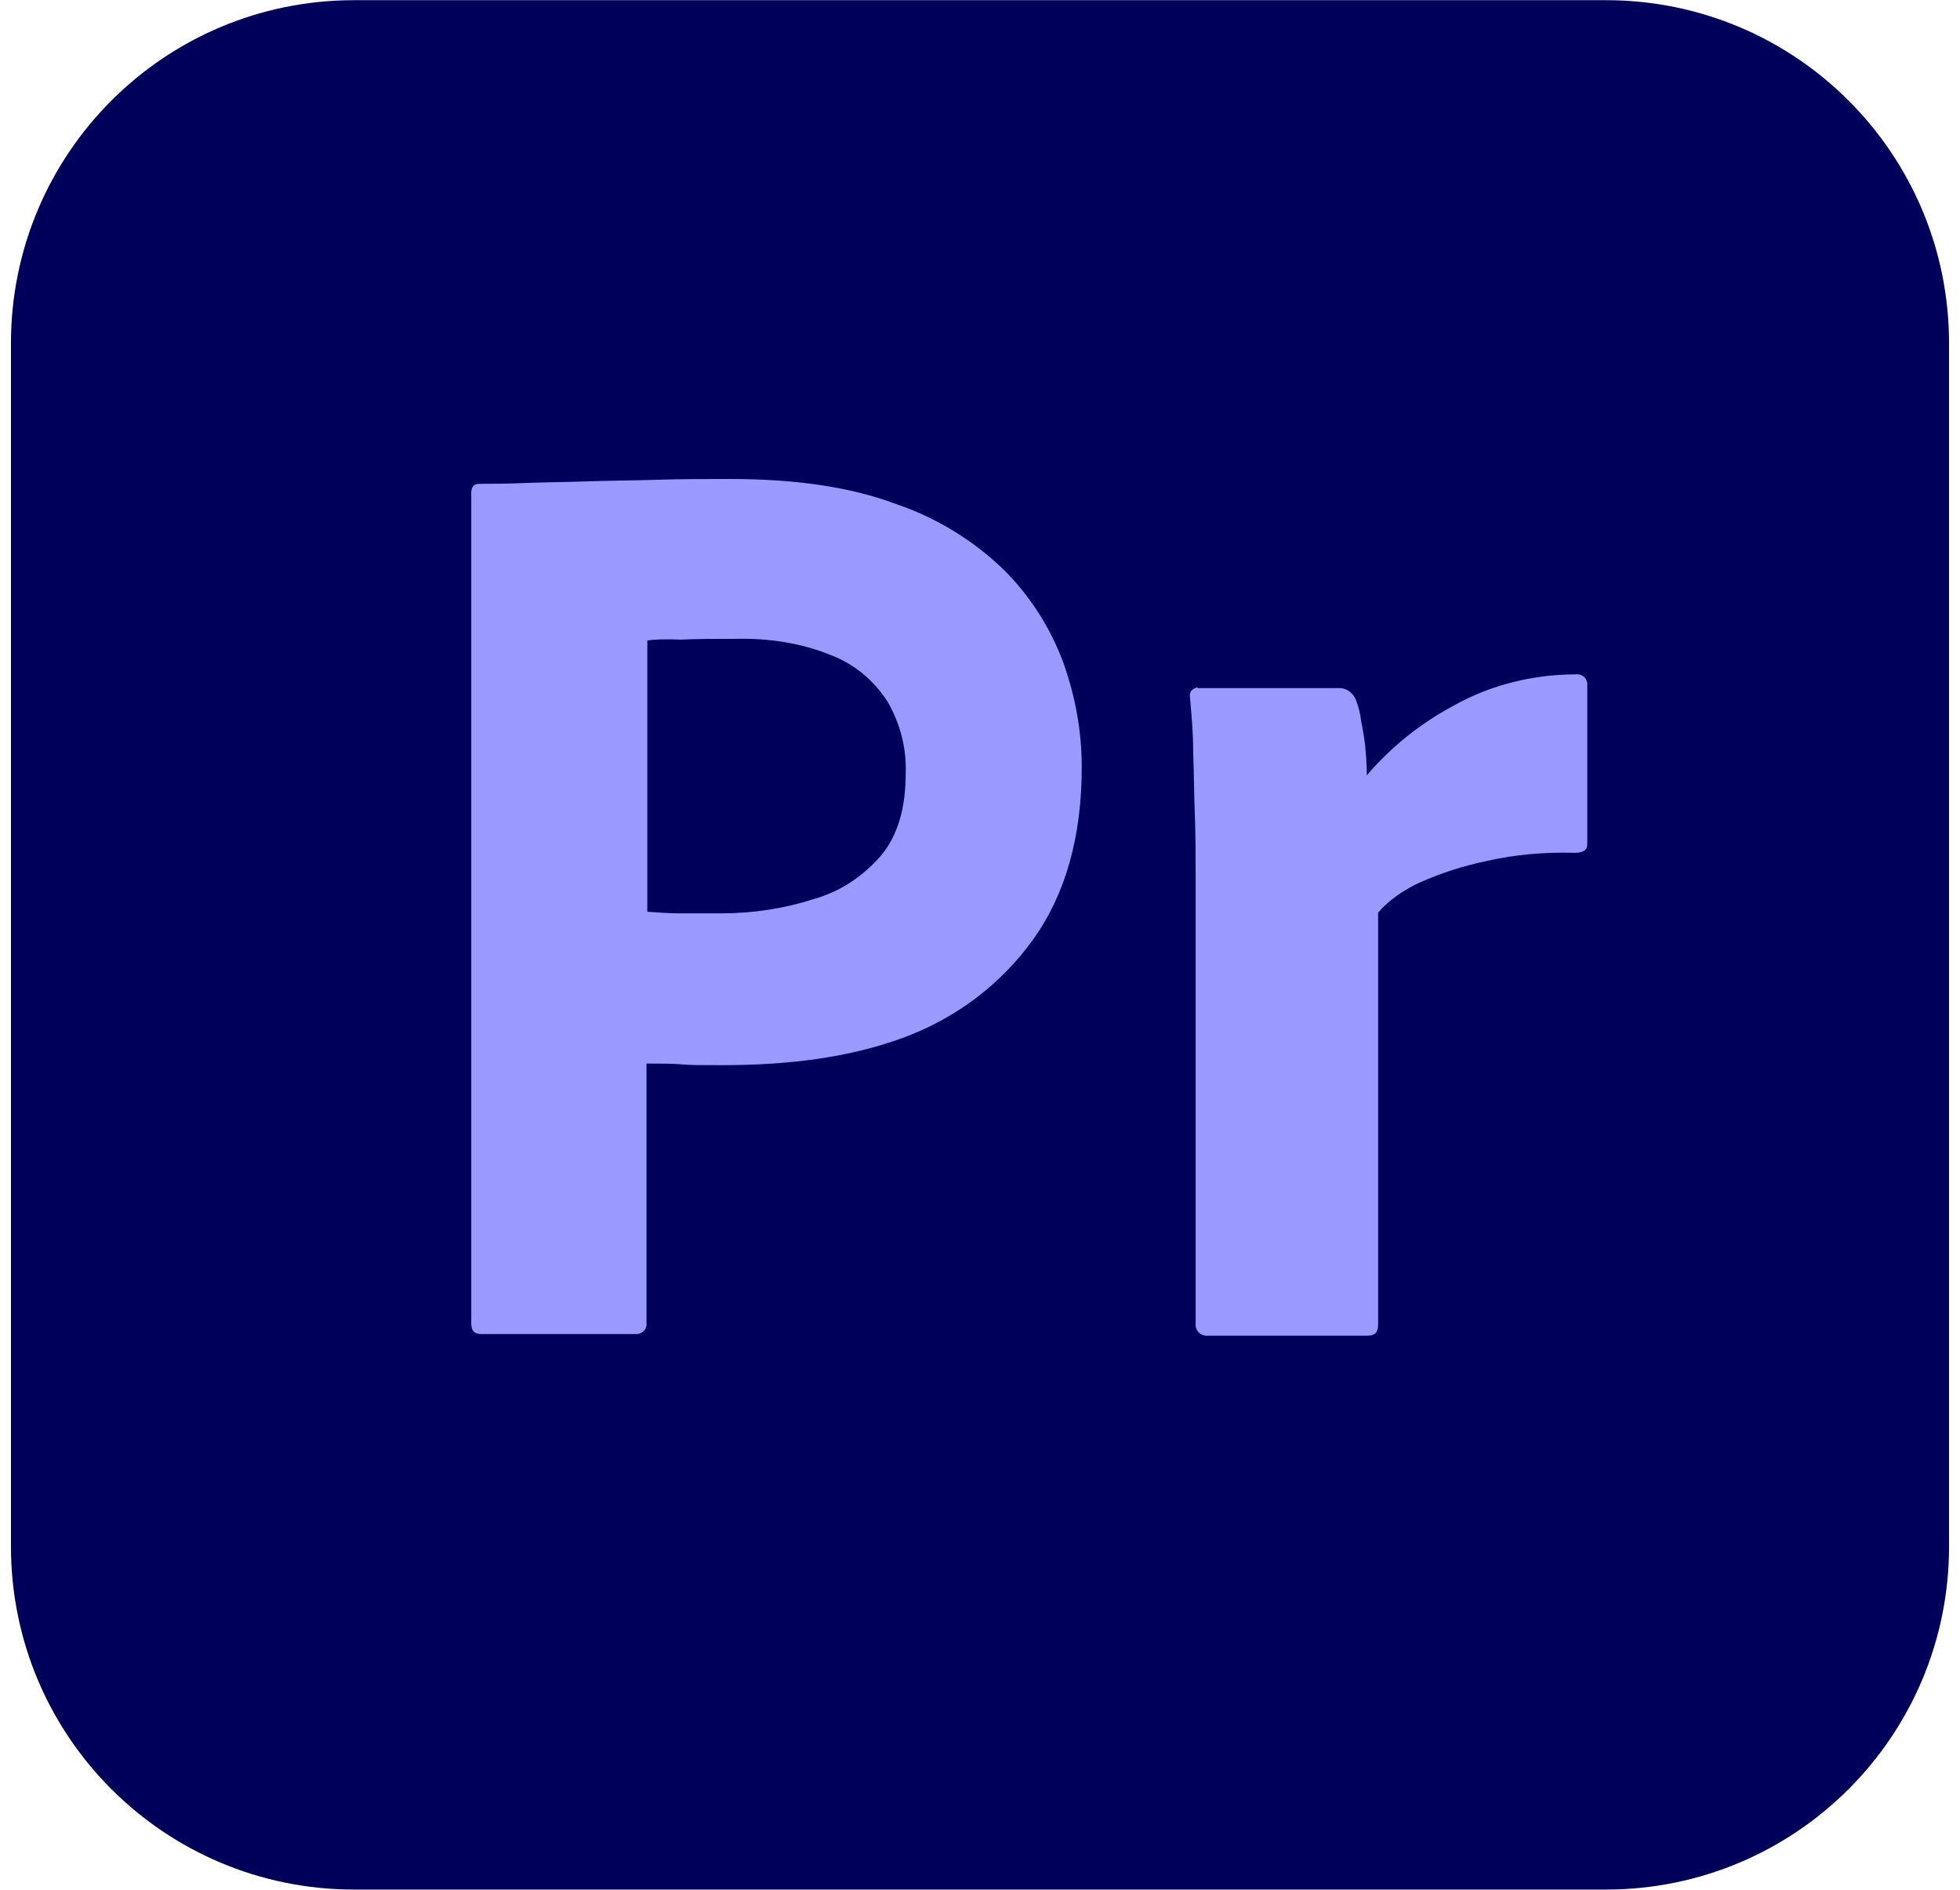
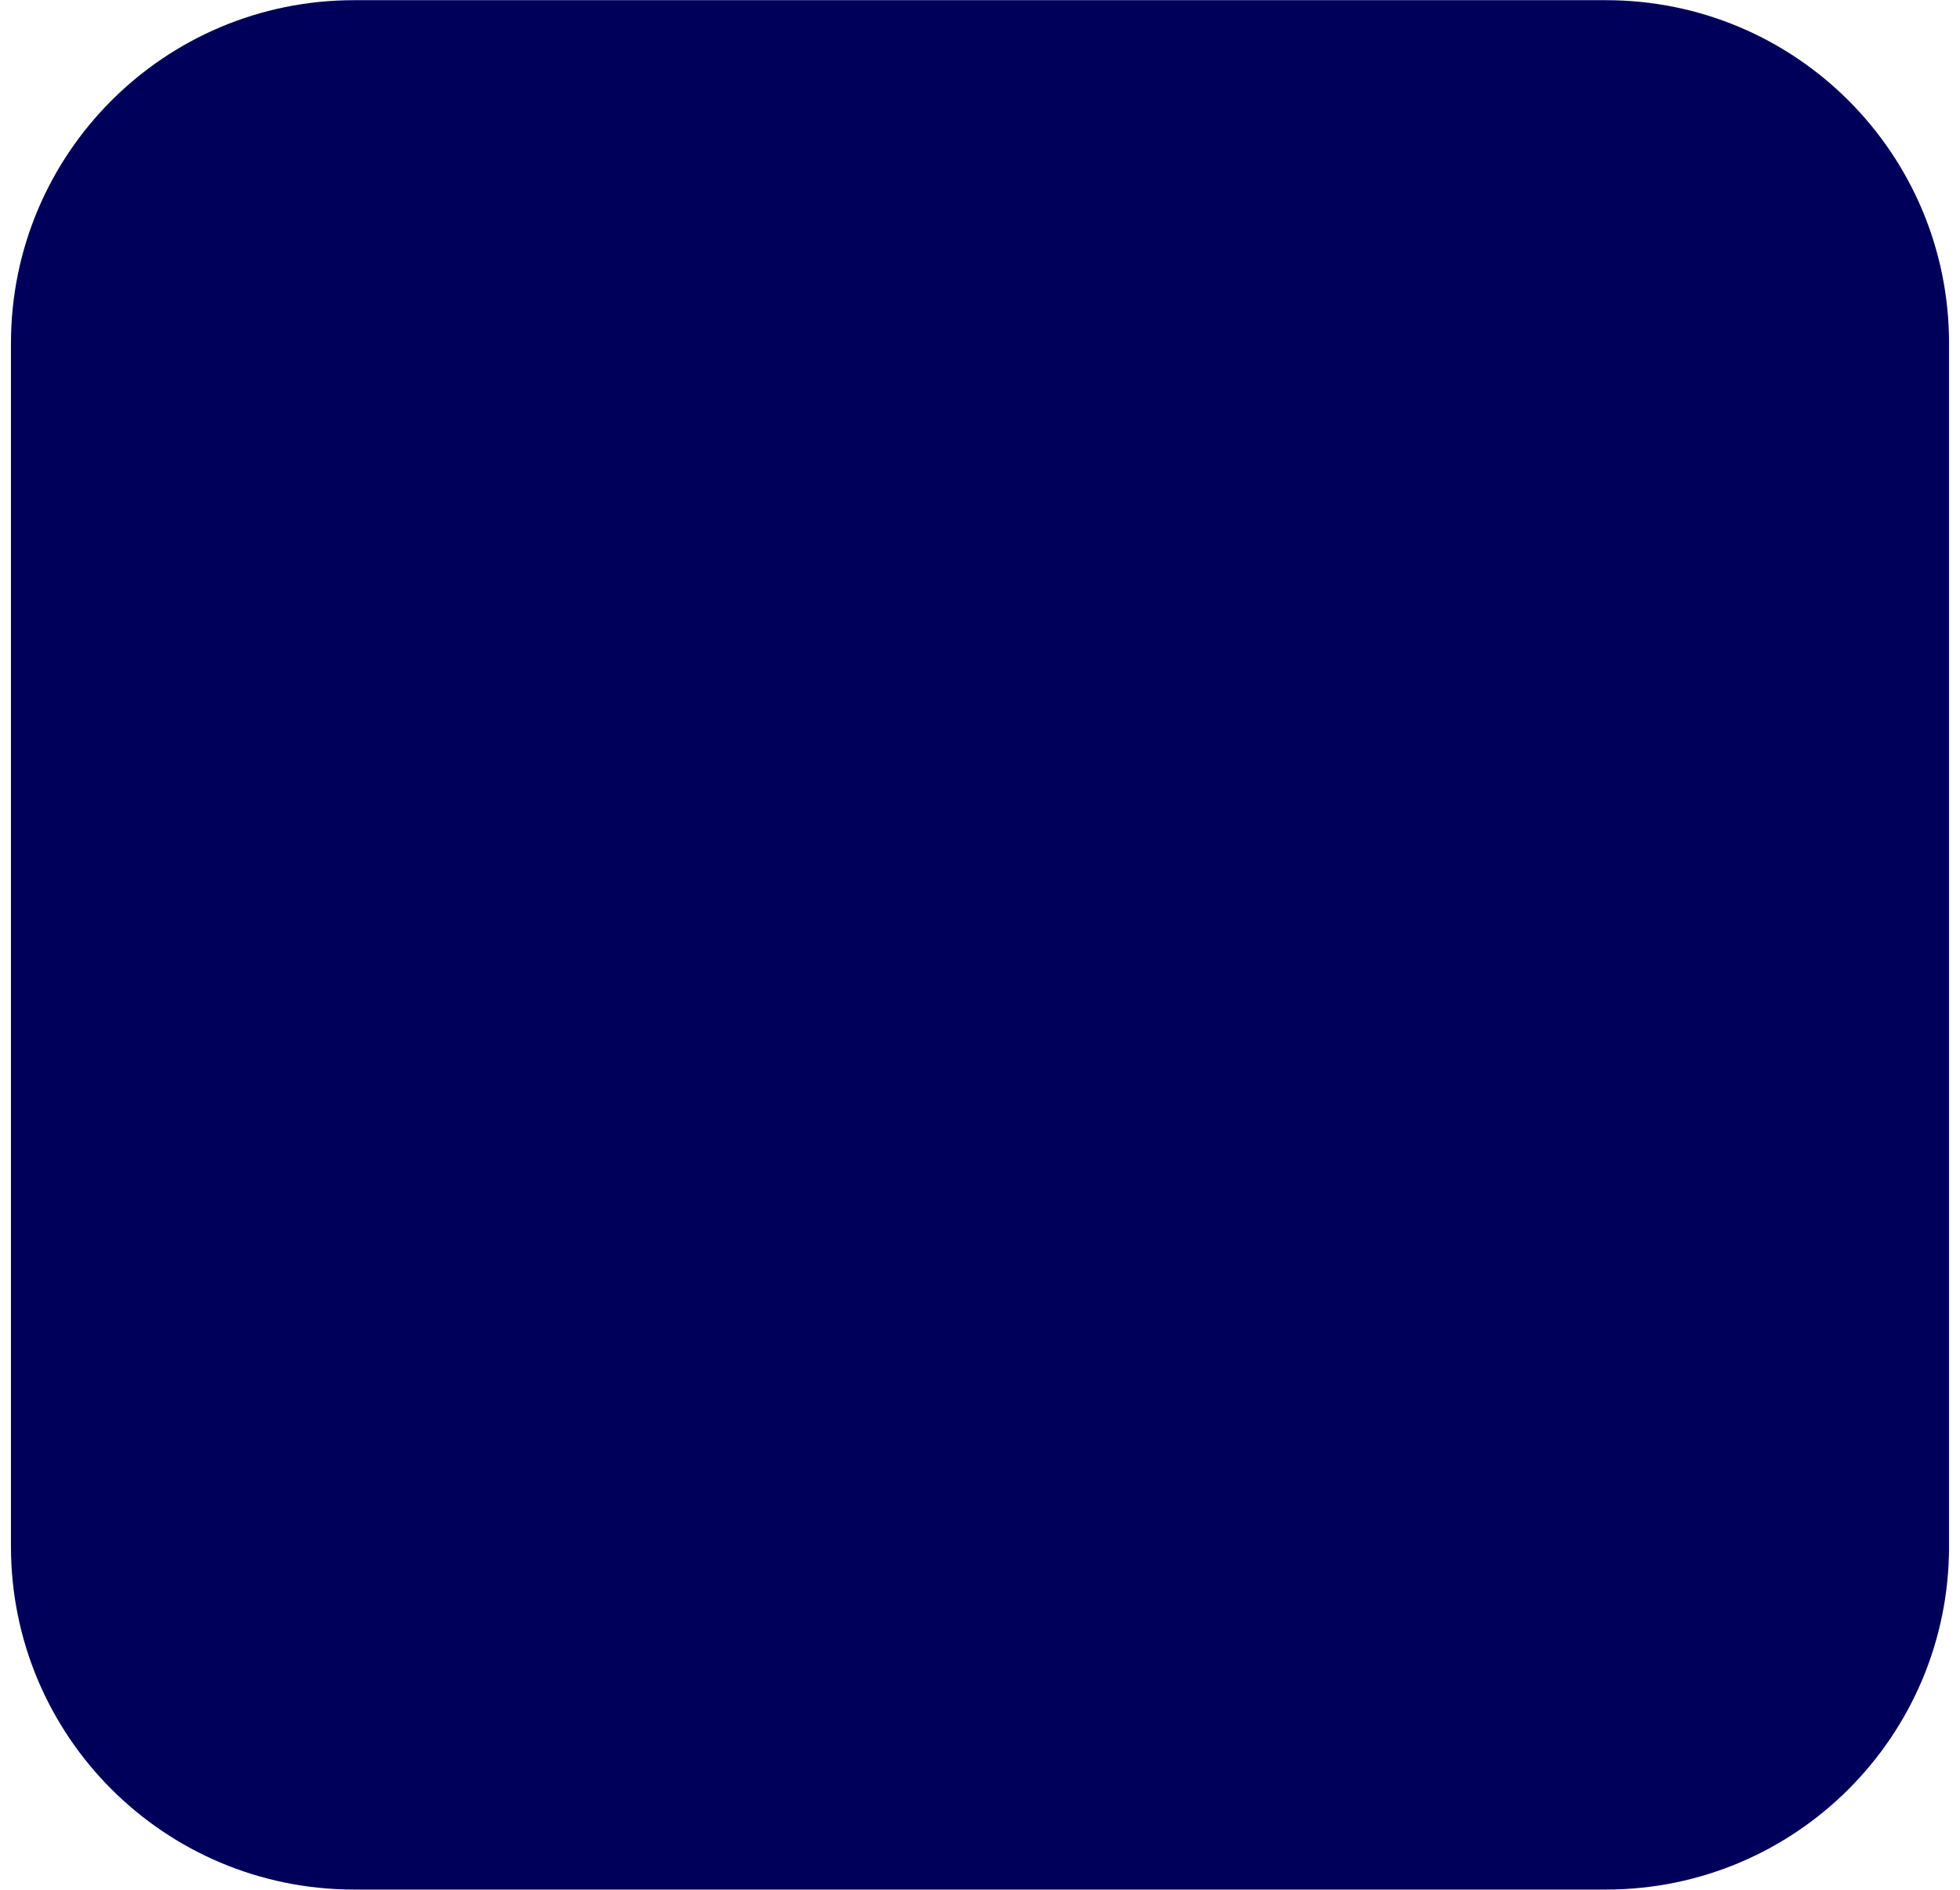
<svg xmlns="http://www.w3.org/2000/svg" width="56" height="54" viewBox="0 0 56 54" fill="none">
  <g clip-path="url(#clip0_599_95)">
    <path d="M10.119 0.005H45.881C51.303 0.005 55.687 4.389 55.687 9.811V44.188C55.687 49.61 51.303 53.994 45.881 53.994H10.119C4.697 53.994 0.313 49.61 0.313 44.188V9.811C0.313 4.389 4.697 0.005 10.119 0.005Z" fill="#00005B" />
-     <path d="M13.465 37.843V14.079C13.465 13.917 13.534 13.825 13.696 13.825C14.088 13.825 14.457 13.825 14.988 13.802C15.541 13.779 16.118 13.779 16.741 13.756C17.364 13.733 18.033 13.733 18.748 13.71C19.464 13.687 20.156 13.687 20.848 13.687C22.74 13.687 24.309 13.917 25.601 14.402C26.754 14.794 27.816 15.44 28.692 16.294C29.431 17.032 30.008 17.932 30.377 18.924C30.723 19.893 30.907 20.885 30.907 21.923C30.907 23.907 30.446 25.546 29.523 26.838C28.6 28.13 27.308 29.099 25.808 29.652C24.24 30.229 22.509 30.437 20.617 30.437C20.064 30.437 19.694 30.437 19.464 30.414C19.233 30.391 18.91 30.391 18.471 30.391V37.797C18.495 37.959 18.379 38.097 18.218 38.12H13.742C13.557 38.12 13.465 38.028 13.465 37.82V37.843ZM18.495 18.301V26.053C18.818 26.076 19.117 26.099 19.394 26.099H20.617C21.517 26.099 22.417 25.961 23.27 25.684C24.009 25.476 24.655 25.038 25.162 24.461C25.647 23.884 25.878 23.1 25.878 22.085C25.901 21.37 25.716 20.654 25.347 20.031C24.955 19.431 24.401 18.97 23.732 18.716C22.878 18.37 21.955 18.232 21.009 18.255C20.41 18.255 19.879 18.255 19.441 18.278C18.979 18.255 18.656 18.278 18.495 18.301ZM34.23 19.662H38.267C38.498 19.662 38.683 19.824 38.752 20.031C38.821 20.216 38.867 20.401 38.89 20.608C38.937 20.839 38.983 21.093 39.006 21.323C39.029 21.577 39.052 21.854 39.052 22.154C39.744 21.346 40.575 20.677 41.521 20.17C42.582 19.57 43.805 19.27 45.028 19.27C45.189 19.247 45.328 19.362 45.351 19.524V24.115C45.351 24.3 45.235 24.369 44.981 24.369C44.151 24.346 43.297 24.415 42.49 24.6C41.821 24.738 41.175 24.946 40.552 25.223C40.113 25.43 39.698 25.707 39.375 26.076V37.843C39.375 38.074 39.283 38.166 39.075 38.166H34.53C34.345 38.189 34.184 38.074 34.161 37.889V25.015C34.161 24.461 34.161 23.884 34.138 23.285C34.114 22.685 34.114 22.085 34.091 21.485C34.091 20.954 34.045 20.447 33.999 19.916C33.976 19.801 34.045 19.685 34.161 19.662C34.161 19.639 34.207 19.639 34.23 19.662Z" fill="#9999FF" />
  </g>
  <defs>
    <clipPath id="clip0_599_95">
      <rect width="55.373" height="54" fill="white" transform="translate(0.313 -0.001)" />
    </clipPath>
  </defs>
</svg>